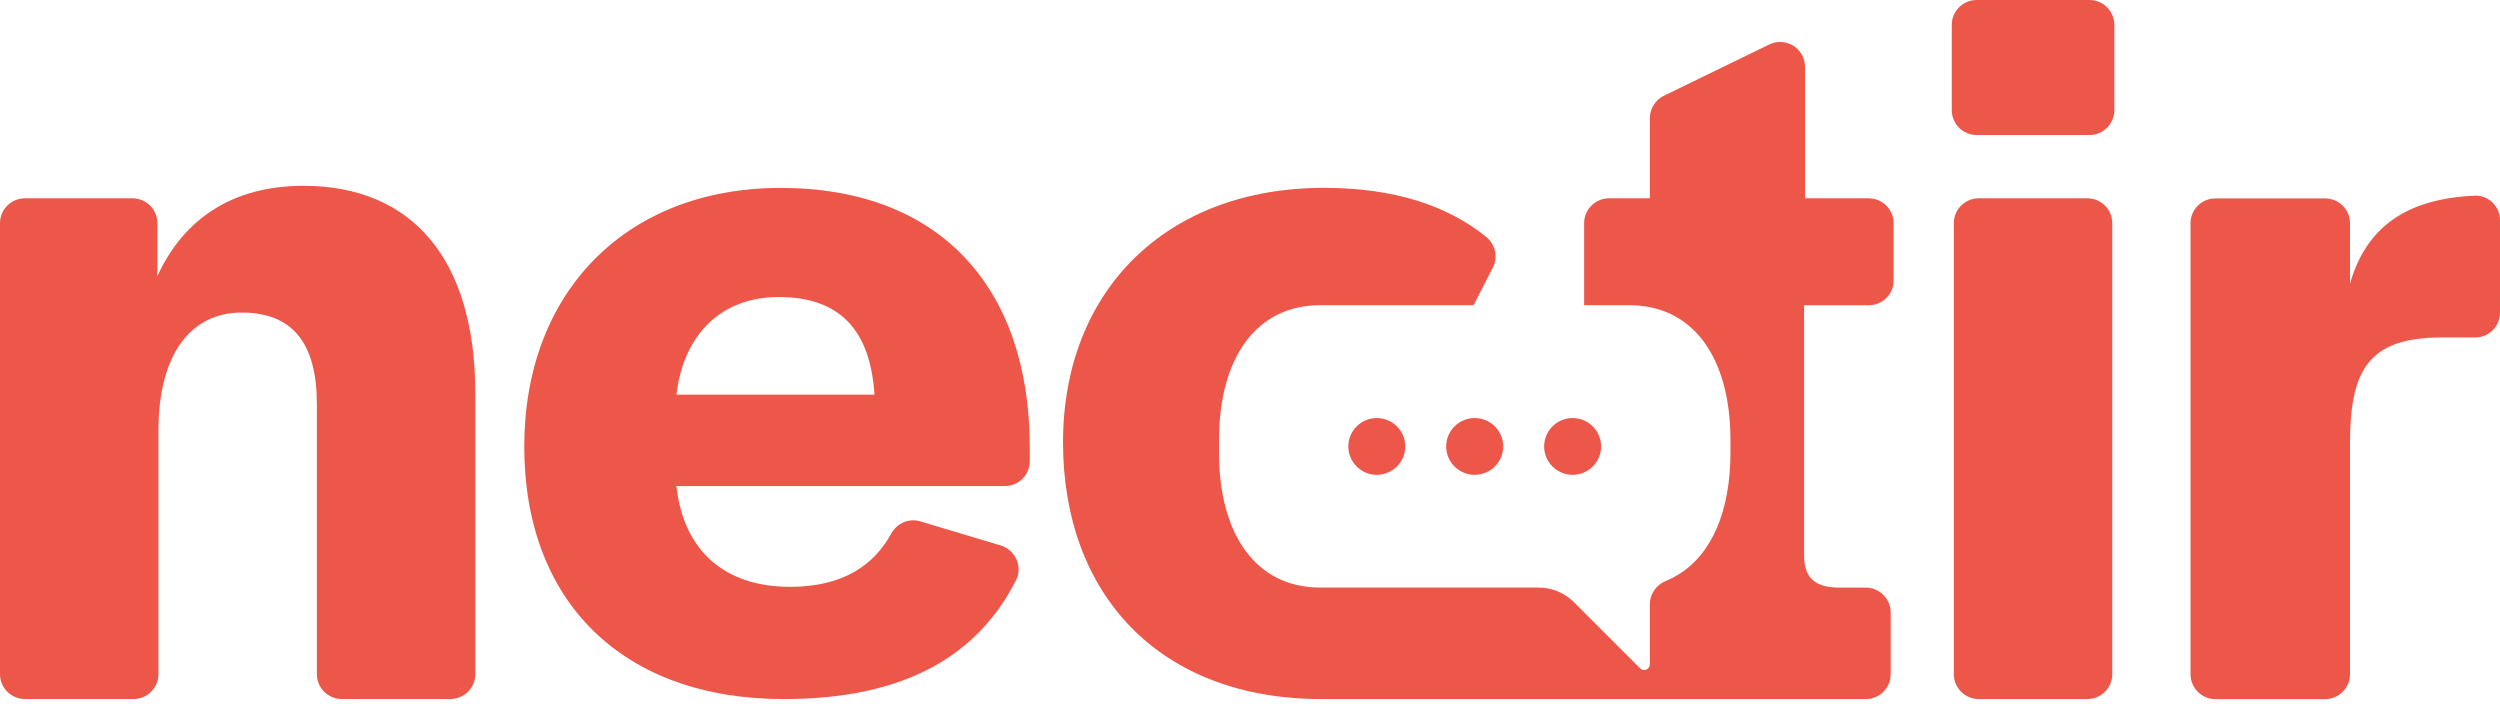
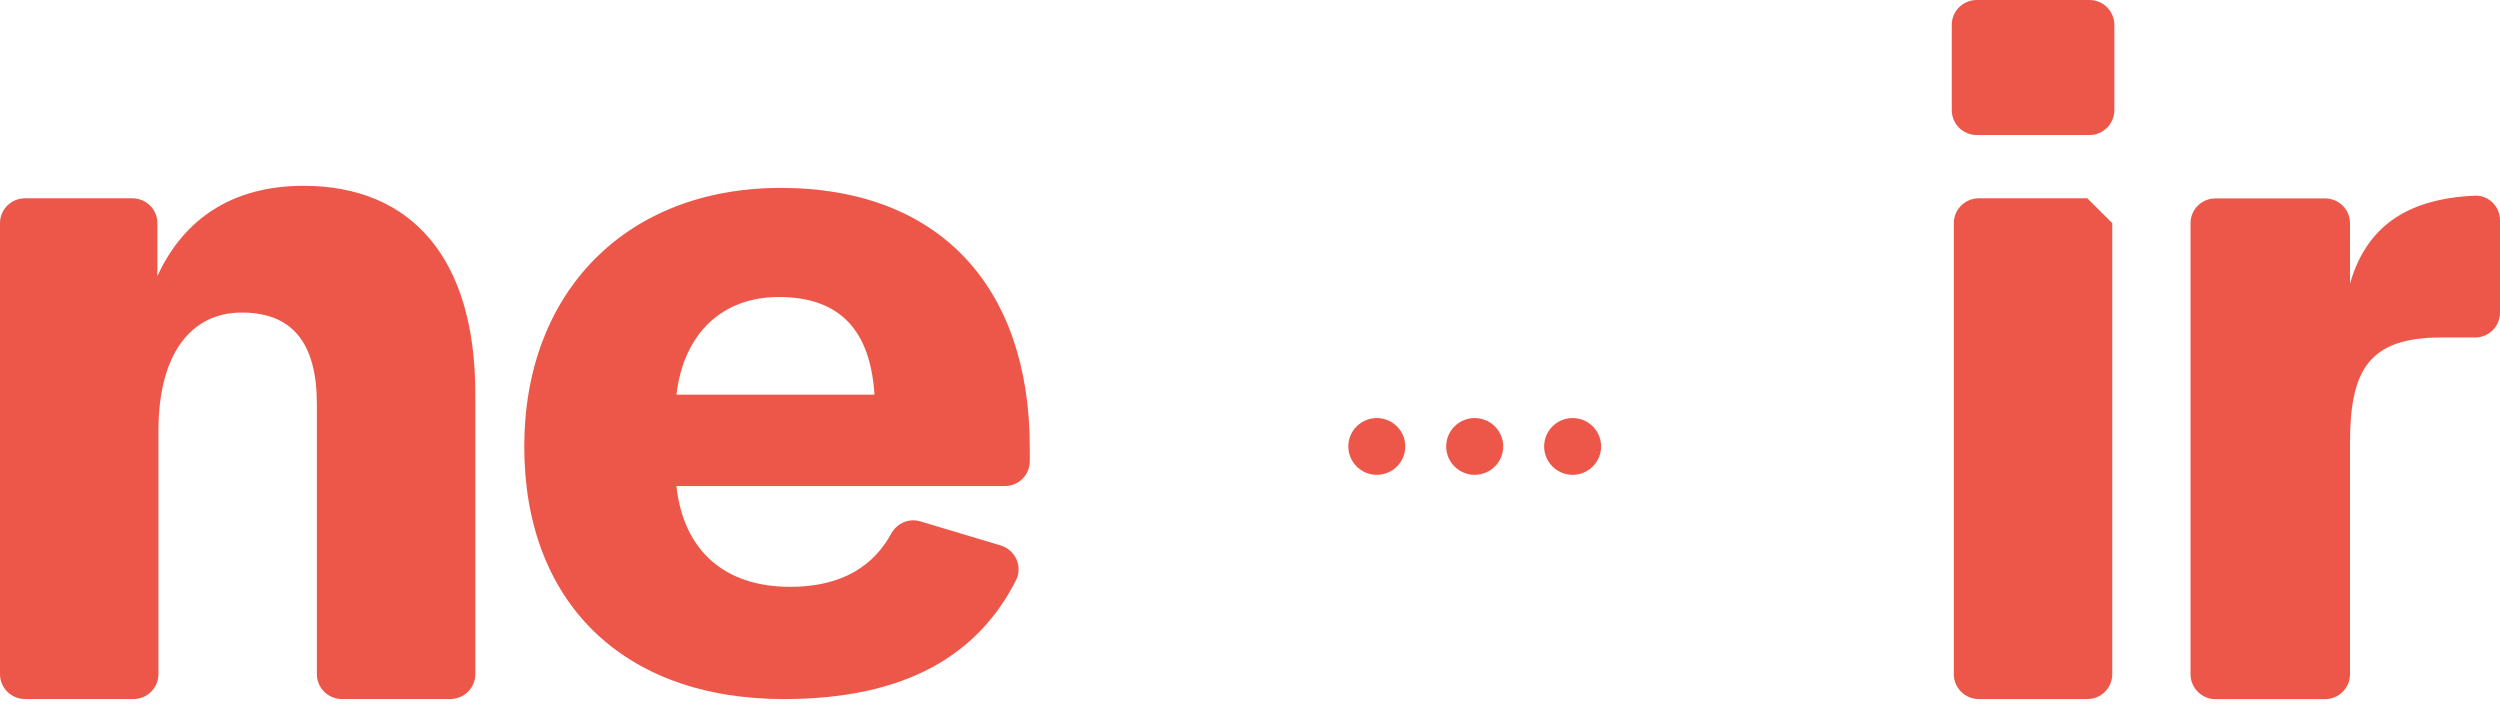
<svg xmlns="http://www.w3.org/2000/svg" width="142" height="40" viewBox="0 0 142 40" fill="none">
  <g clip-path="url(#clip0_1019_33137)">
    <path d="M17.228 10.555C13.201 10.555 10.419 12.443 8.939 15.688V12.676C8.939 11.896 8.305 11.263 7.522 11.263H1.417C0.634 11.263 0 11.896 0 12.676V38.292C0 39.072 0.634 39.705 1.417 39.705H7.582C8.365 39.705 8.999 39.072 8.999 38.292V24.48C8.999 20.114 10.835 17.753 13.735 17.753C16.635 17.753 17.998 19.523 17.998 22.945V38.291C17.998 39.071 18.633 39.704 19.415 39.704H25.58C26.363 39.704 26.998 39.071 26.998 38.291V22.355C26.998 14.684 23.387 10.554 17.229 10.554H17.228V10.555Z" fill="#ED574A" />
    <path d="M44.343 10.674C35.578 10.674 29.778 16.573 29.778 25.365C29.778 34.157 35.341 39.707 44.518 39.707C51.52 39.707 55.576 37.148 57.706 32.968C58.103 32.188 57.68 31.237 56.84 30.982L52.276 29.613C51.627 29.419 50.949 29.715 50.624 30.305C49.655 32.076 47.915 33.332 44.874 33.332C41.264 33.332 38.837 31.384 38.421 27.608H57.077C57.859 27.608 58.492 26.977 58.492 26.193V25.425C58.492 16.218 53.284 10.673 44.343 10.673V10.674ZM38.421 22.419C38.837 18.878 41.084 16.87 44.225 16.87C47.659 16.87 49.434 18.7 49.67 22.419H38.421Z" fill="#ED574A" />
-     <path d="M118.559 11.263H112.394C111.611 11.263 110.977 11.896 110.977 12.676V38.293C110.977 39.073 111.611 39.706 112.394 39.706H118.559C119.342 39.706 119.977 39.073 119.977 38.293V12.676C119.977 11.896 119.342 11.263 118.559 11.263Z" fill="#ED574A" />
+     <path d="M118.559 11.263H112.394C111.611 11.263 110.977 11.896 110.977 12.676V38.293C110.977 39.073 111.611 39.706 112.394 39.706H118.559C119.342 39.706 119.977 39.073 119.977 38.293V12.676Z" fill="#ED574A" />
    <path d="M140.668 11.114L140.299 11.129C136.231 11.383 134.303 13.276 133.48 16.102V12.683C133.48 11.892 132.842 11.27 132.063 11.27H125.839C125.06 11.27 124.422 11.893 124.422 12.683V38.299C124.422 39.076 125.06 39.712 125.839 39.712H132.063C132.842 39.712 133.48 39.076 133.48 38.299V25.187C133.48 21.005 134.543 19.168 138.683 19.168H140.583C141.377 19.168 142 18.532 142 17.755V12.512C142 11.764 141.419 11.142 140.667 11.113L140.668 11.114Z" fill="#ED574A" />
-     <path d="M106.142 11.263H102.524V3.801C102.524 2.755 101.433 2.063 100.483 2.531L94.504 5.441C94.019 5.68 93.711 6.175 93.711 6.715V11.263H91.394C90.616 11.263 89.979 11.898 89.979 12.674V17.336H92.547C96.16 17.336 98.29 20.292 98.29 25.011V25.703C98.29 29.053 97.211 31.51 95.298 32.654C95.081 32.788 94.859 32.902 94.626 32.996C94.078 33.217 93.711 33.73 93.711 34.316V37.732C93.711 38.02 93.36 38.165 93.158 37.96L89.403 34.206C88.869 33.673 88.148 33.373 87.396 33.373H74.984C71.382 33.373 69.24 30.422 69.24 25.703V25.011C69.24 20.291 71.381 17.336 74.984 17.336H83.699L84.793 15.2C85.101 14.598 84.934 13.871 84.407 13.447C82.193 11.666 79.186 10.67 75.194 10.67C66.249 10.67 60.38 16.504 60.38 25.126C60.38 33.748 65.837 39.707 75.067 39.707H105.972C106.754 39.707 107.391 39.083 107.391 38.292V34.79C107.391 34.011 106.753 33.375 105.972 33.375H104.316C103.068 33.322 102.473 32.797 102.473 31.554V17.338H106.144C106.923 17.338 107.559 16.718 107.559 15.928V12.676C107.559 11.9 106.923 11.265 106.144 11.265L106.142 11.263Z" fill="#ED574A" />
    <path d="M112.276 0H118.678C119.461 0 120.095 0.633 120.095 1.413V6.257C120.095 7.037 119.46 7.669 118.678 7.669H112.277C111.495 7.669 110.86 7.036 110.86 6.257V1.413C110.86 0.632 111.496 0 112.277 0H112.276Z" fill="#ED574A" />
    <path d="M76.584 25.358C76.584 26.248 77.309 26.97 78.202 26.97C79.095 26.97 79.82 26.248 79.82 25.358C79.82 24.468 79.095 23.745 78.202 23.745C77.309 23.745 76.584 24.468 76.584 25.358Z" fill="#ED574A" />
    <path d="M83.761 23.745C82.868 23.745 82.143 24.468 82.143 25.358C82.143 26.248 82.868 26.97 83.761 26.97C84.654 26.97 85.383 26.248 85.383 25.358C85.383 24.468 84.658 23.745 83.761 23.745Z" fill="#ED574A" />
    <path d="M89.325 26.97C90.218 26.97 90.943 26.248 90.943 25.358C90.943 24.468 90.218 23.745 89.325 23.745C88.432 23.745 87.707 24.468 87.707 25.358C87.707 26.248 88.432 26.97 89.325 26.97Z" fill="#ED574A" />
  </g>
  <defs>
    <clipPath id="clip0_1019_33137">
      <rect width="142" height="39.712" fill="white" />
    </clipPath>
  </defs>
</svg>